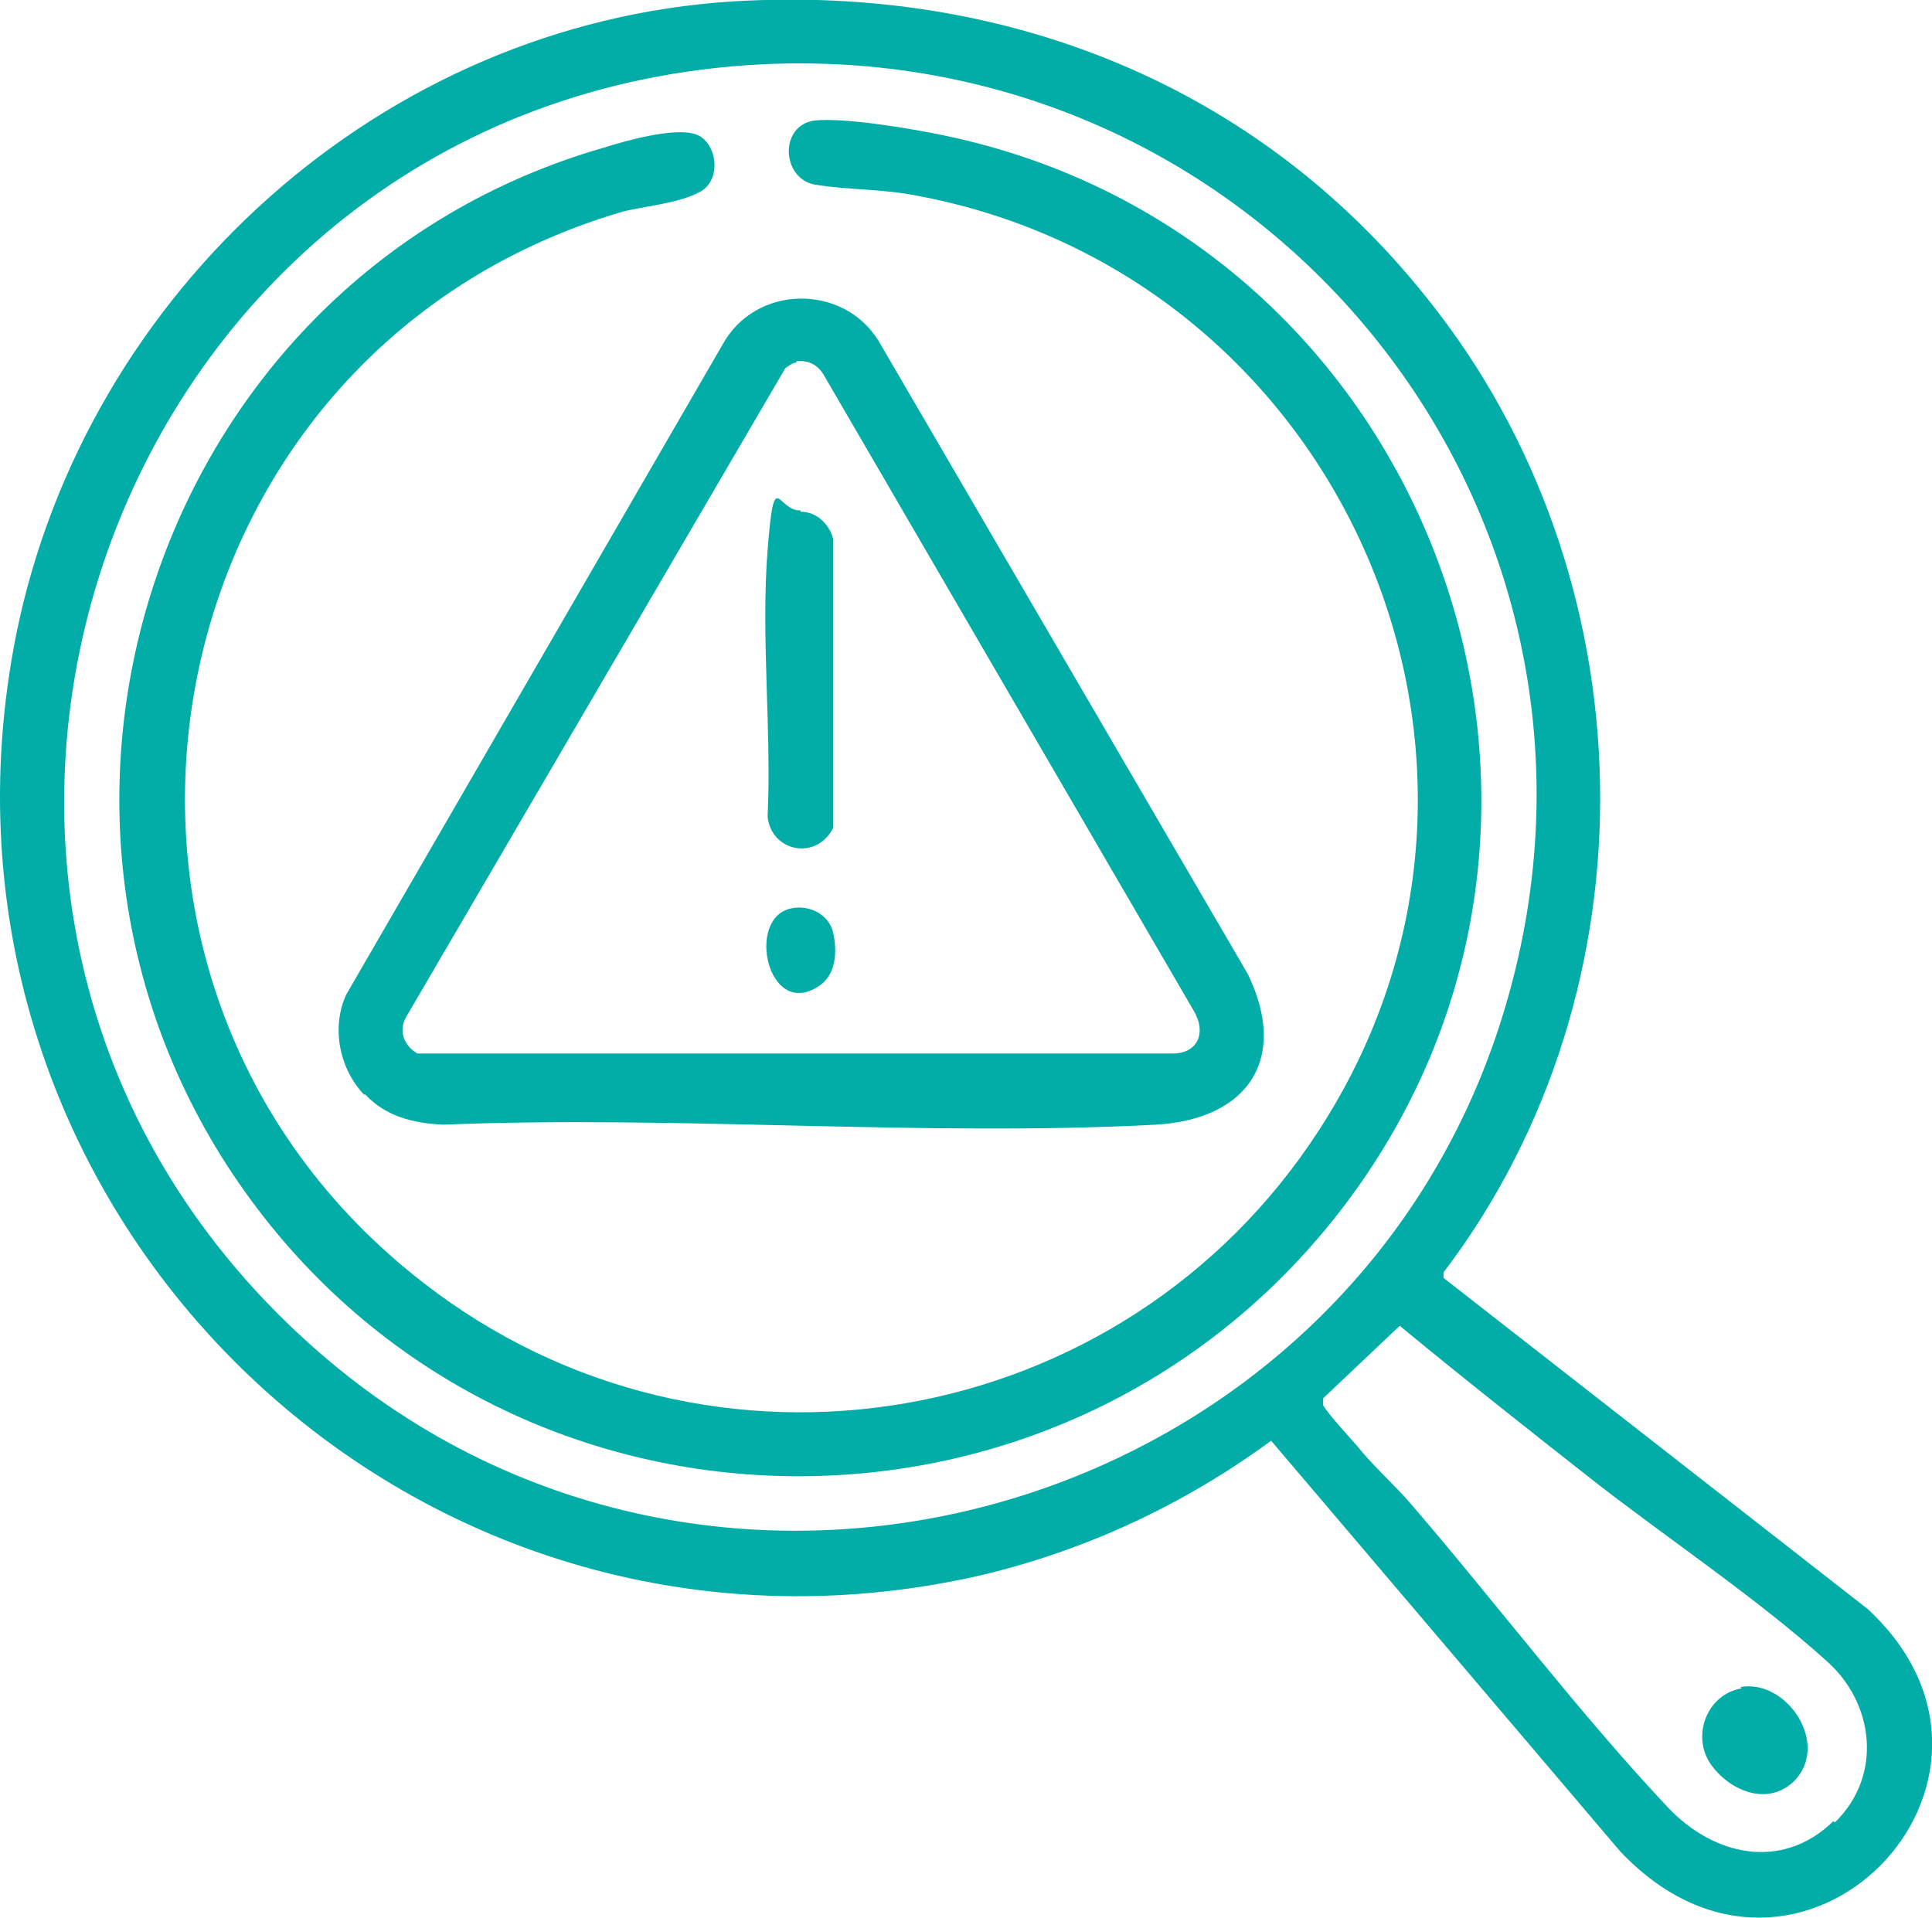
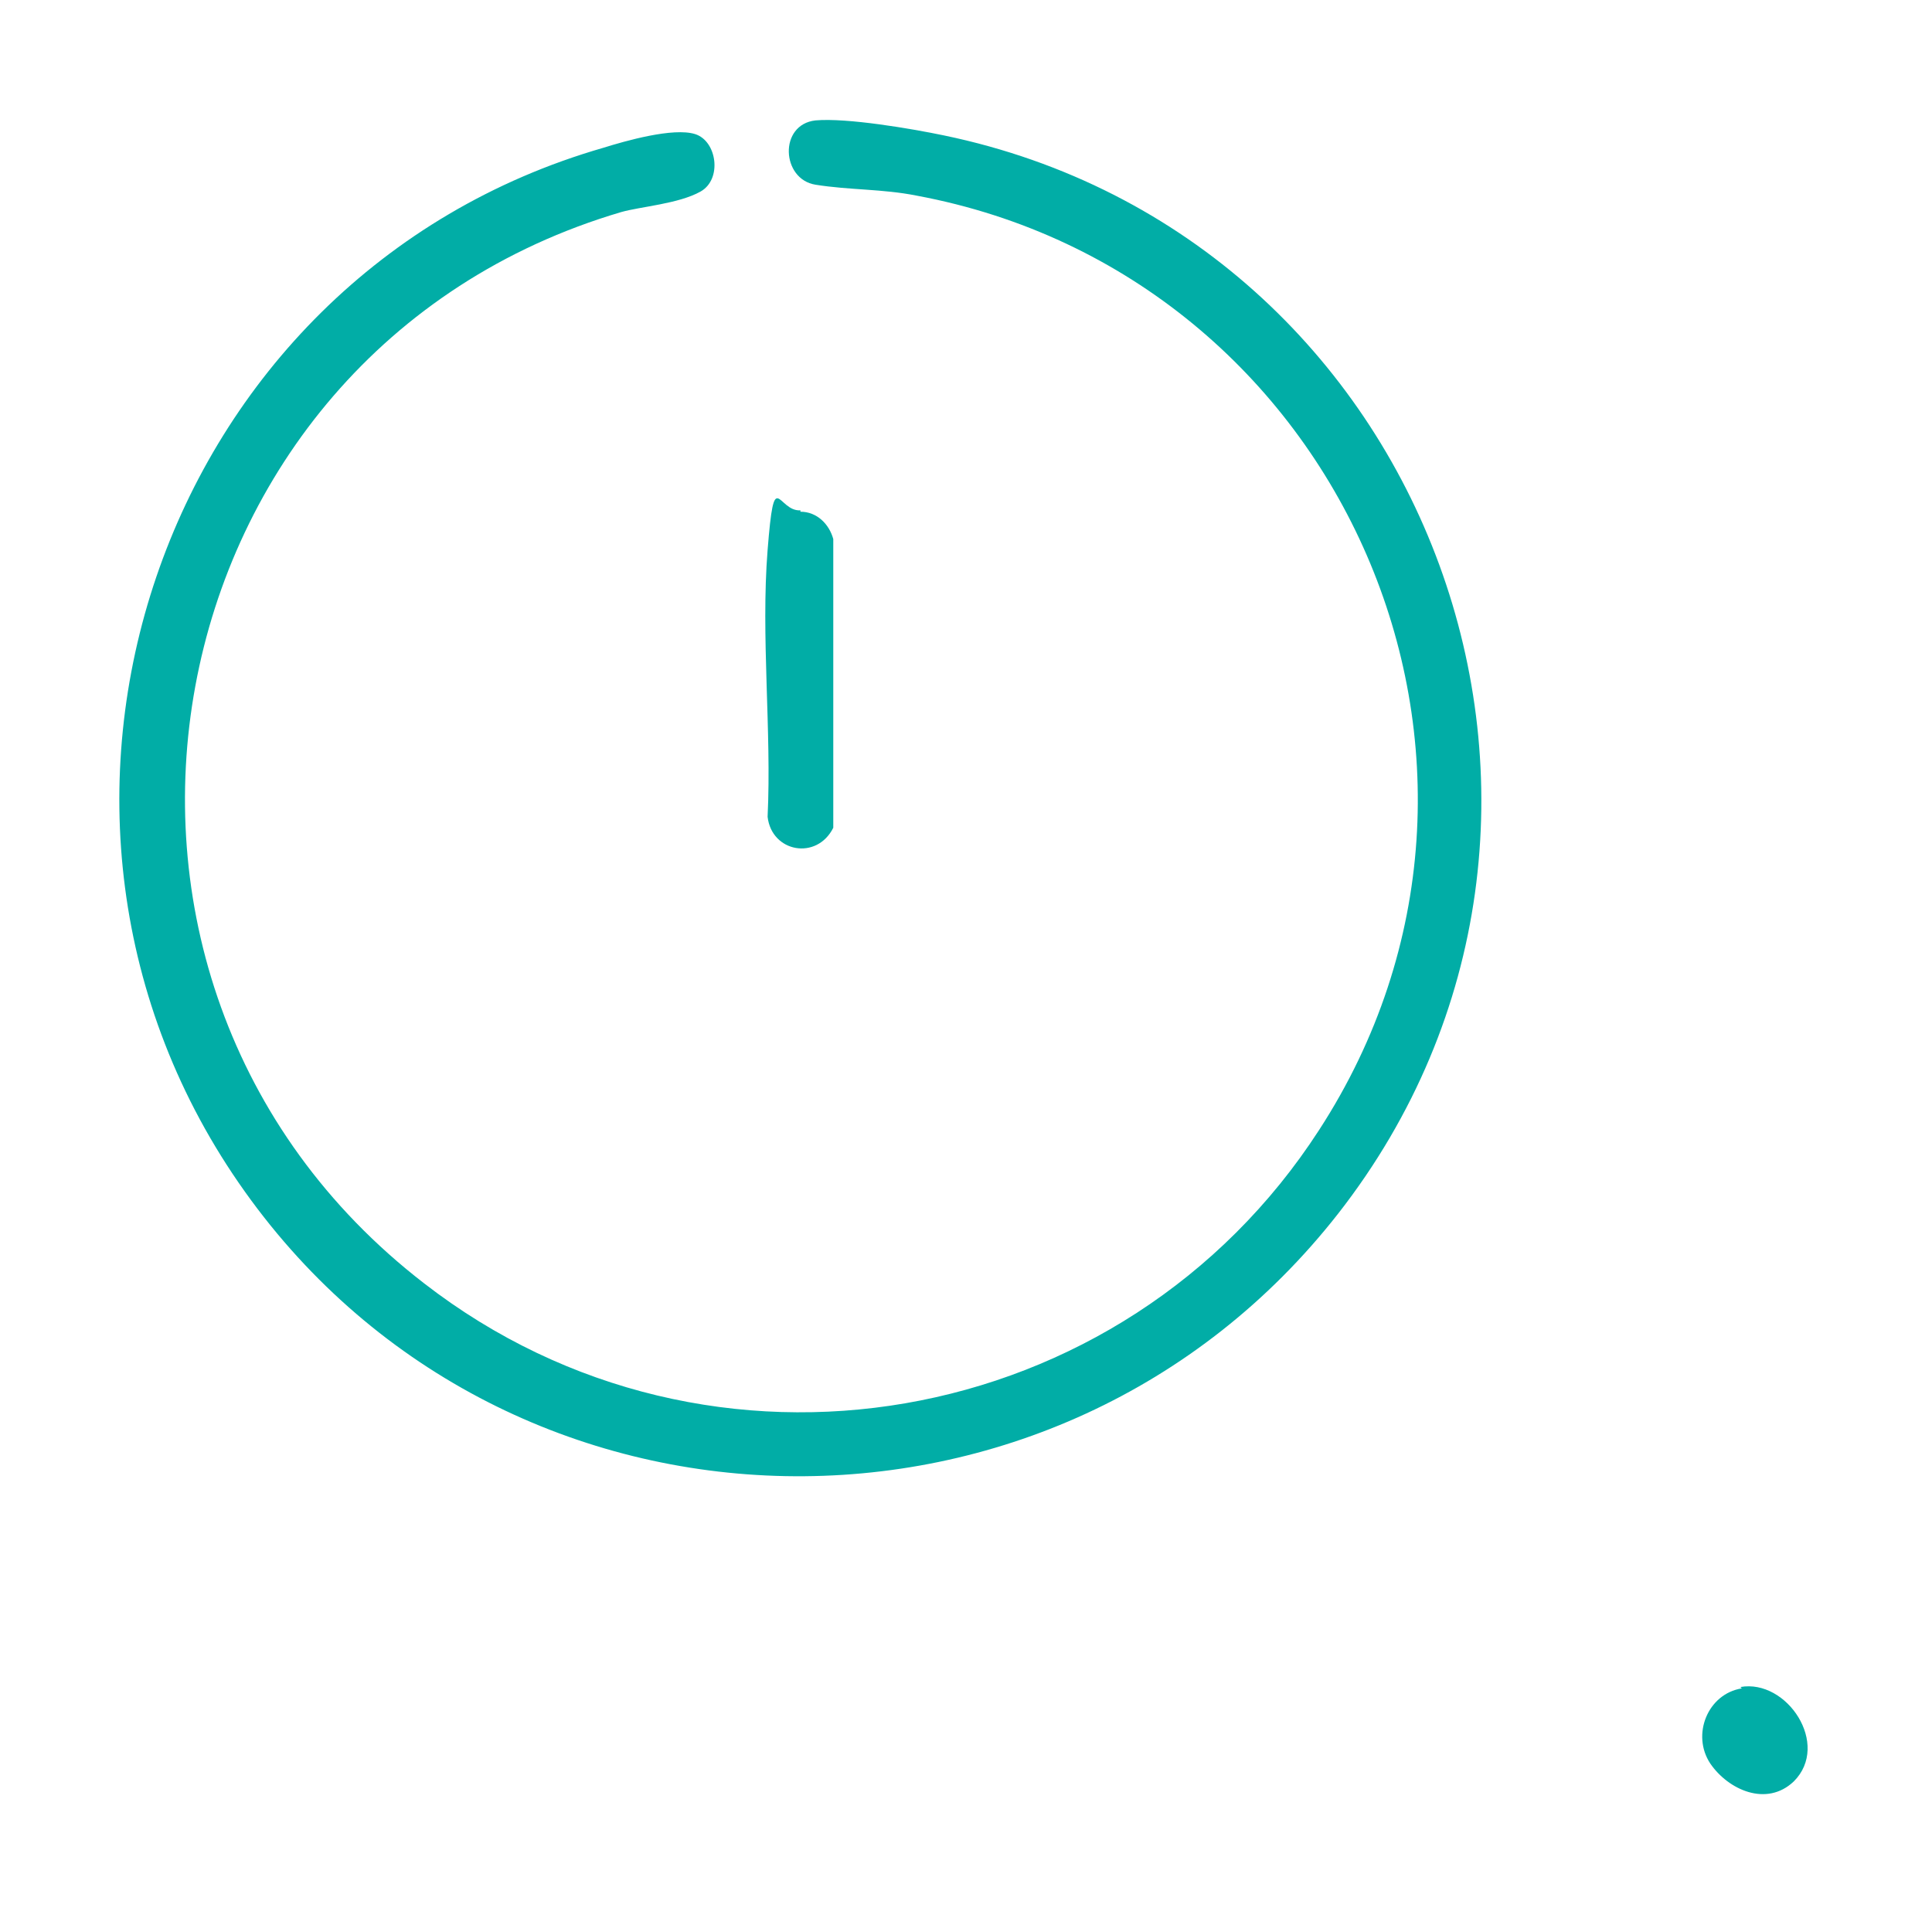
<svg xmlns="http://www.w3.org/2000/svg" id="Layer_1" version="1.1" viewBox="0 0 141.2 140.2">
  <defs>
    <style>
      .st0 {
        fill: #01ada6;
      }
    </style>
  </defs>
-   <path class="st0" d="M53.6.1c19.9-1.2,38.3,6.1,50.7,21.7,16.3,20.3,17,50.4,1.2,71.2v.4c0,0,31,24.2,31,24.2,13.5,12.5-5,31.6-18.1,17.7l-25.5-30c-6.4,4.7-13.7,8.1-21.5,9.9C29.8,124.5-7.2,88.1,1.2,46.3,6.3,21.3,27.9,1.7,53.6.1ZM55.7,4.7C7.8,7.1-13,66.2,22.6,98.2c29.3,26.4,76.6,12.7,87.5-24.9C120.5,37.6,92.7,2.9,55.7,4.7ZM134.1,133.2c3.5-3.4,2.9-8.7-.6-11.8-5.1-4.6-11.7-9-17.2-13.3-4.7-3.7-9.4-7.4-14-11.2l-5.6,5.3c0,.2,0,.4,0,.5.4.7,1.9,2.3,2.5,3,1.2,1.5,2.7,2.8,3.9,4.2,6.2,7.2,12.3,15.3,18.8,22.2,3.3,3.5,8.3,4.7,12.1,1Z" />
  <path class="st0" d="M59.6,8.8c2.3-.2,7,.6,9.4,1.1,35.6,7.4,51.3,50,28.8,78.8-20.5,26.2-60.6,25.5-79.9-1.6C-1.7,59.6,11.5,20.2,44.1,10.8c1.6-.5,5.1-1.5,6.7-1s2,3.3.4,4.2-4.4,1.1-5.8,1.5C10.5,25.8,2.1,71.5,31,93.8c20.9,16.2,51.1,10.9,65.4-11.2,17.4-26.8,1.7-62.5-29.4-68.3-2.5-.5-4.9-.4-7.4-.8s-2.7-4.4,0-4.7Z" />
-   <path class="st0" d="M26.6,80c-1.8-1.9-2.4-4.9-1.3-7.3l27.5-47.5c2.4-4.4,8.8-4.5,11.4-.3l27,46.3c3,6.2,0,10.6-6.7,11-17.1.9-35-.7-52.1,0-2.2-.1-4.2-.6-5.7-2.2ZM58.2,26.5c-.3,0-.6.3-.8.4l-27.7,47.4c-.6,1-.2,2.1.8,2.7h55.2c1.9,0,2.5-1.6,1.5-3.2l-27-46.4c-.4-.7-1.1-1.1-2-1Z" />
  <path class="st0" d="M127.2,123.3c3.4-.6,6.6,4.2,3.9,6.9-2,1.9-4.8.6-6.1-1.3-1.4-2.1-.2-5.1,2.3-5.5Z" />
  <path class="st0" d="M58.5,37.4c1.2,0,2.1.9,2.4,2v21.1c-1.2,2.4-4.5,1.8-4.8-.8.3-6.3-.5-13.2,0-19.5s.7-2.8,2.4-2.9Z" />
-   <path class="st0" d="M57.8,66.4c1.3-.3,2.8.4,3.1,1.8s.2,3.1-1.1,3.9c-3.7,2.4-5.3-5-2-5.7Z" />
</svg>